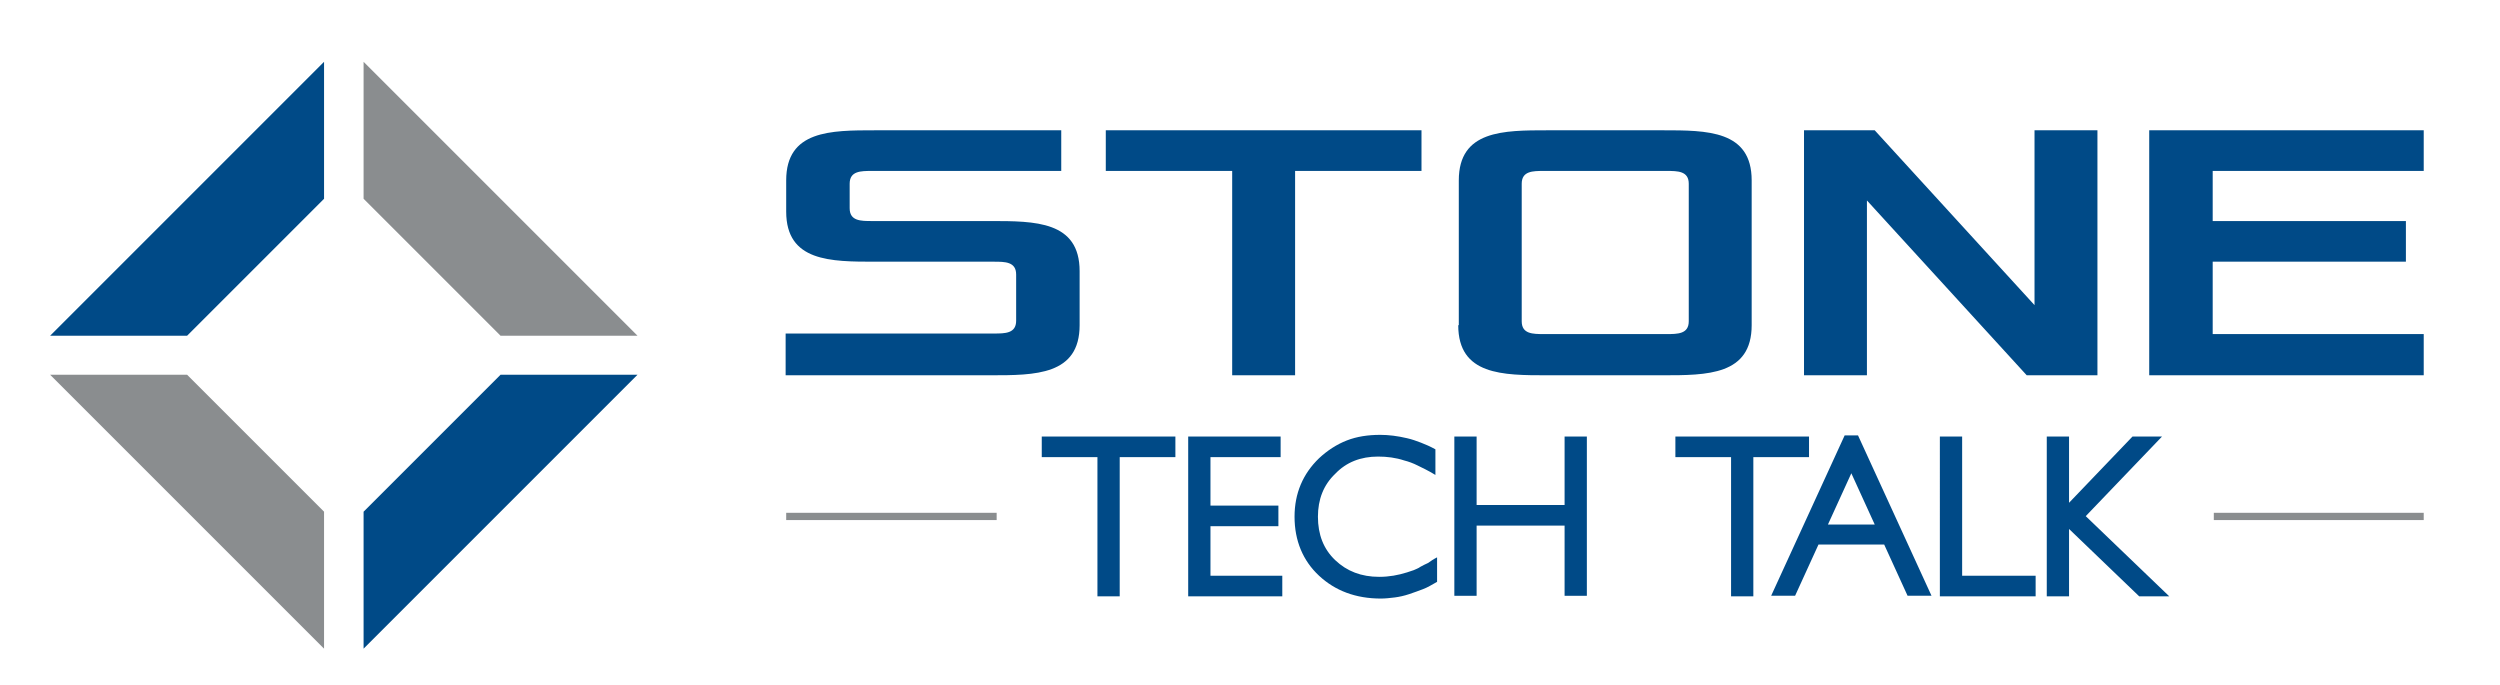
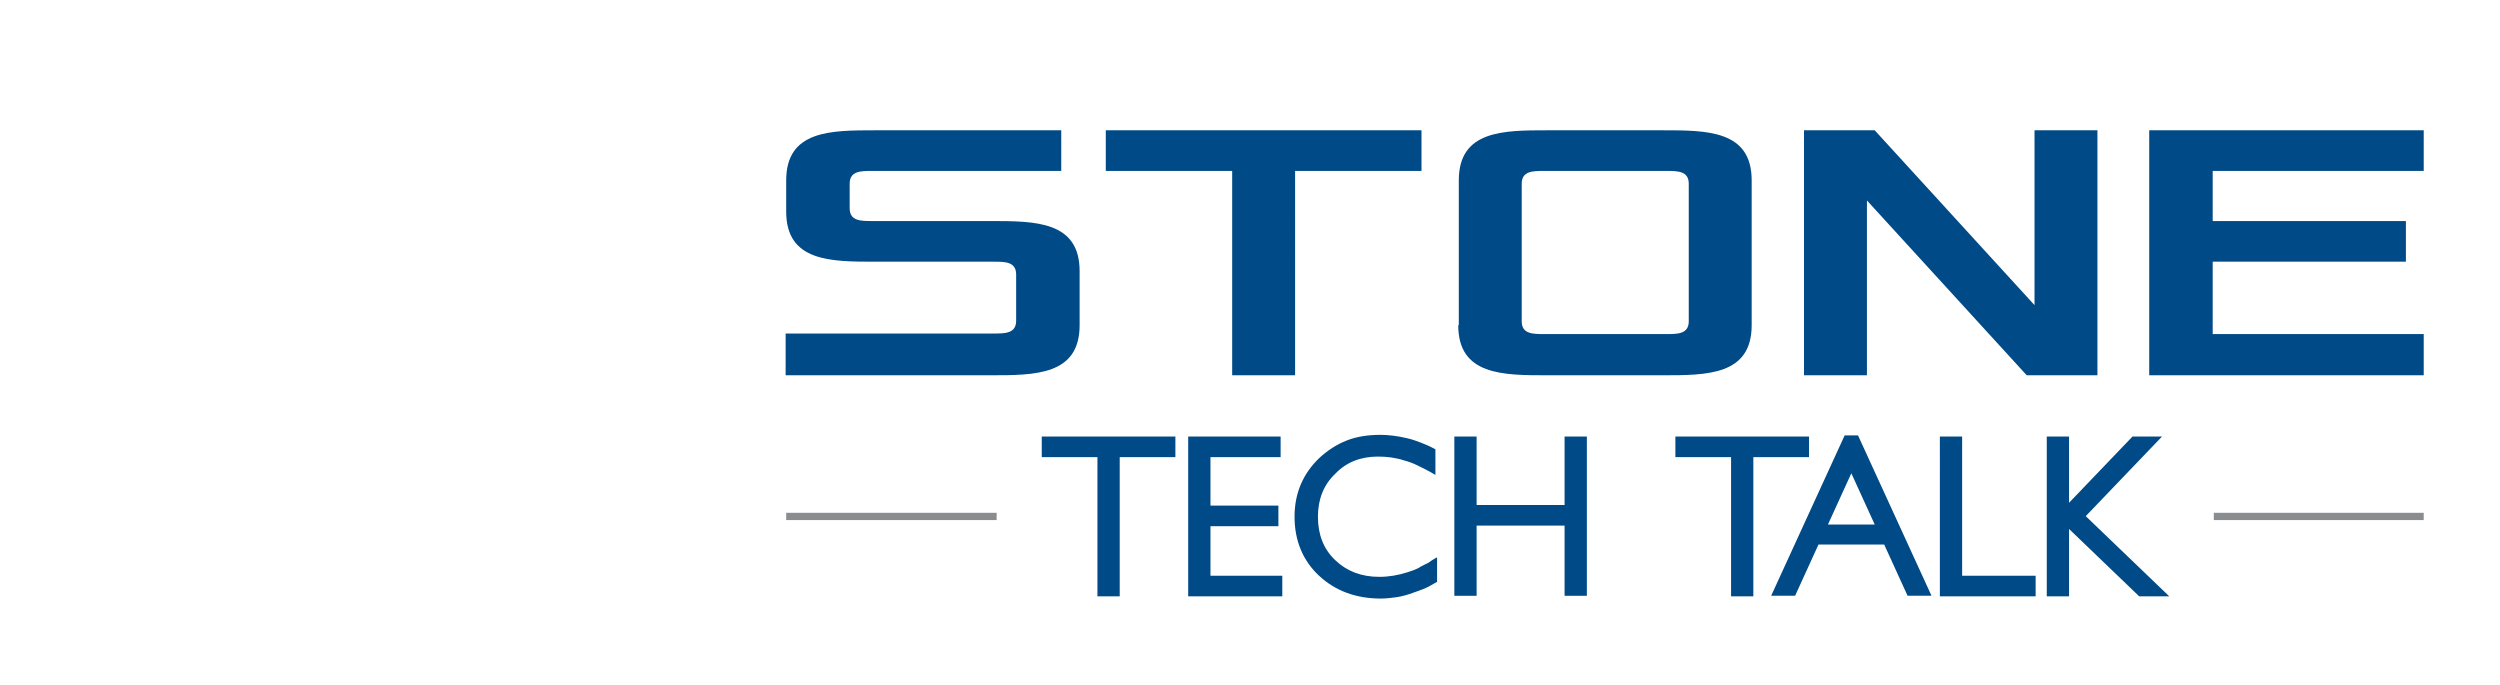
<svg xmlns="http://www.w3.org/2000/svg" xmlns:xlink="http://www.w3.org/1999/xlink" version="1.1" baseProfile="basic" id="Layer_1" x="0px" y="0px" viewBox="0 0 449 123" xml:space="preserve">
  <g>
    <defs>
      <rect id="SVGID_1_" x="9" y="10" width="426.3" height="107.9" />
    </defs>
    <clipPath id="SVGID_2_">
      <use xlink:href="#SVGID_1_" overflow="visible" />
    </clipPath>
    <path clip-path="url(#SVGID_2_)" fill="#004A87" d="M141.2,67.4h36.7c8,0,16,0,16-9v-9.7c0-9-8-9-16-9h-21.3c-2,0-4,0-4-2.3V33   c0-2.3,2-2.3,4-2.3h34v-7.3h-33.4c-8,0-16,0-16,9V38c0,9,8,9,16,9h21.3c2,0,4,0,4,2.3v8.3c0,2.3-2,2.3-4,2.3h-37.4V67.4z    M198.6,30.7h22.7v36.7h11.3V30.7h22.7v-7.3h-56.7V30.7z M261.9,58.4c0,9,8,9,16,9h20.7c8,0,16,0,16-9v-26c0-9-8-9-16-9H278   c-8,0-16,0-16,9V58.4z M273.3,57.7V33c0-2.3,2-2.3,4-2.3h22c2,0,4,0,4,2.3v24.7c0,2.3-2,2.3-4,2.3h-22   C275.3,60,273.3,60,273.3,57.7L273.3,57.7z M324,67.4h11.3V36L364,67.4h12.7v-44h-11.3v31.4l-28.7-31.4H324V67.4z M386,67.4h49.4   V60h-38V47h34.7v-7.3h-34.7v-9h38v-7.3H386V67.4z M386,67.4" />
    <path clip-path="url(#SVGID_2_)" fill="#004A87" d="M211.1,78.4v3.7h-10v25h-4v-25h-10v-3.7H211.1z M230.3,103.4v3.7h-16.9V78.4   H230v3.7h-12.6v8.7h12.2v3.7h-12.2v8.9H230.3z M258.1,100.1v4.4c-0.9,0.5-1.7,1-2.5,1.3c-0.8,0.3-1.6,0.6-2.5,0.9   c-0.9,0.3-1.8,0.5-2.6,0.6c-0.8,0.1-1.7,0.2-2.5,0.2c-4.5,0-8.2-1.4-11.1-4.1c-2.9-2.7-4.4-6.3-4.4-10.6c0-4.2,1.5-7.7,4.4-10.5   c1.5-1.4,3.2-2.5,5-3.2c1.8-0.7,3.8-1,6-1c1.5,0,3.1,0.2,4.8,0.6c0.9,0.2,1.7,0.5,2.5,0.8c0.8,0.3,1.7,0.7,2.6,1.2v4.6   c-1.3-0.8-2.4-1.3-3.2-1.7c-0.8-0.4-1.6-0.7-2.4-0.9c-1.5-0.5-3.1-0.7-4.7-0.7c-3.1,0-5.7,1-7.7,3.1c-2.1,2-3.1,4.6-3.1,7.7   c0,3.2,1,5.8,3.1,7.8c2.1,2,4.7,3,7.9,3c1.8,0,3.4-0.3,5-0.8c0.4-0.1,0.8-0.3,1.2-0.4c0.4-0.2,0.8-0.3,1.2-0.6   c0.4-0.2,0.9-0.5,1.4-0.7C256.9,100.8,257.5,100.4,258.1,100.1L258.1,100.1z M285,78.4v28.6h-4V94.4h-15.8v12.6h-4V78.4h4v12.3H281   V78.4H285z M324.9,78.4v3.7h-10v25h-4v-25h-10v-3.7H324.9z M328.3,94.2h8.4l-4.2-9.2L328.3,94.2 M333.7,78.2l13.2,28.8h-4.3   l-4.2-9.2h-11.8l-4.2,9.2h-4.3l13.2-28.8H333.7z M365.6,103.4v3.7h-17.2V78.4h4v25H365.6z M374.6,92.7l15,14.4h-5.4L371.6,95v12.1   h-4V78.4h4v11.9l11.4-11.9h5.3L374.6,92.7z M374.6,92.7" />
    <path clip-path="url(#SVGID_2_)" fill="#8A8D8F" d="M141.2,93.4v-1.3H179v1.3H141.2z M435.4,92.1v1.3h-37.8v-1.3H435.4z    M435.4,92.1" />
  </g>
-   <path fill="#004A87" d="M58.2,11.1v24.6L33.6,60.3H9L58.2,11.1z M58.2,11.1" />
-   <path fill="#8A8D8F" d="M65.3,11.1v24.6l24.6,24.6h24.6L65.3,11.1z M65.3,11.1" />
-   <path fill="#8A8D8F" d="M58.2,116.5V91.9L33.6,67.3H9L58.2,116.5z M58.2,116.5" />
-   <path fill="#004A87" d="M65.3,116.5V91.9l24.6-24.6h24.6L65.3,116.5z M65.3,116.5" />
</svg>